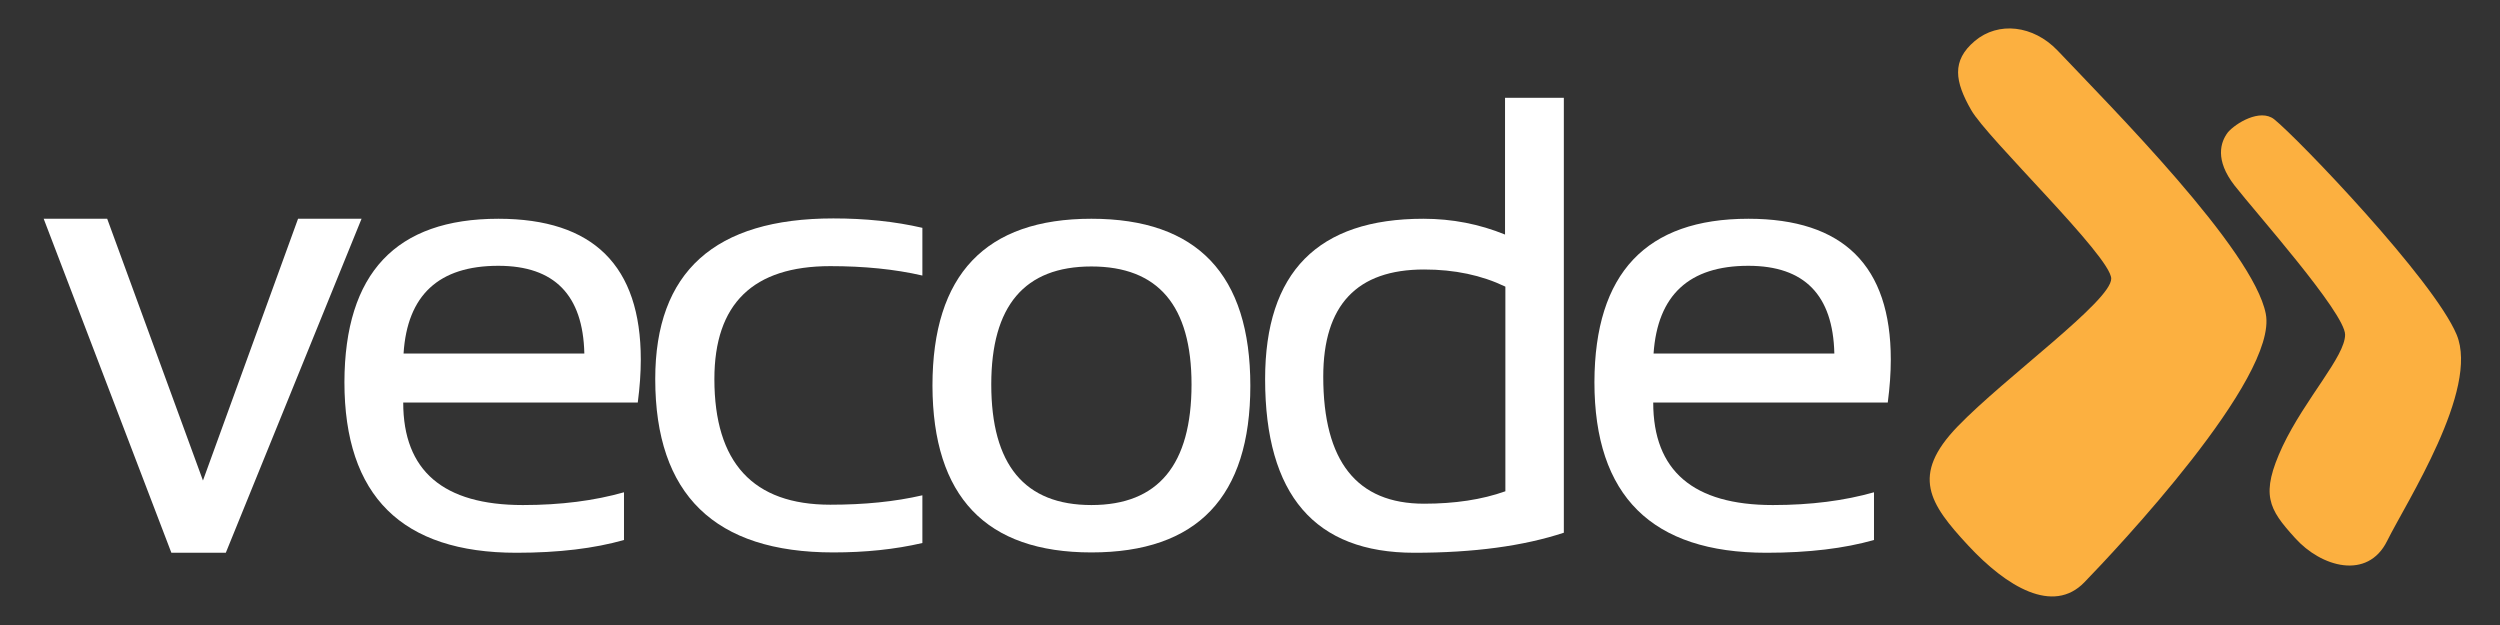
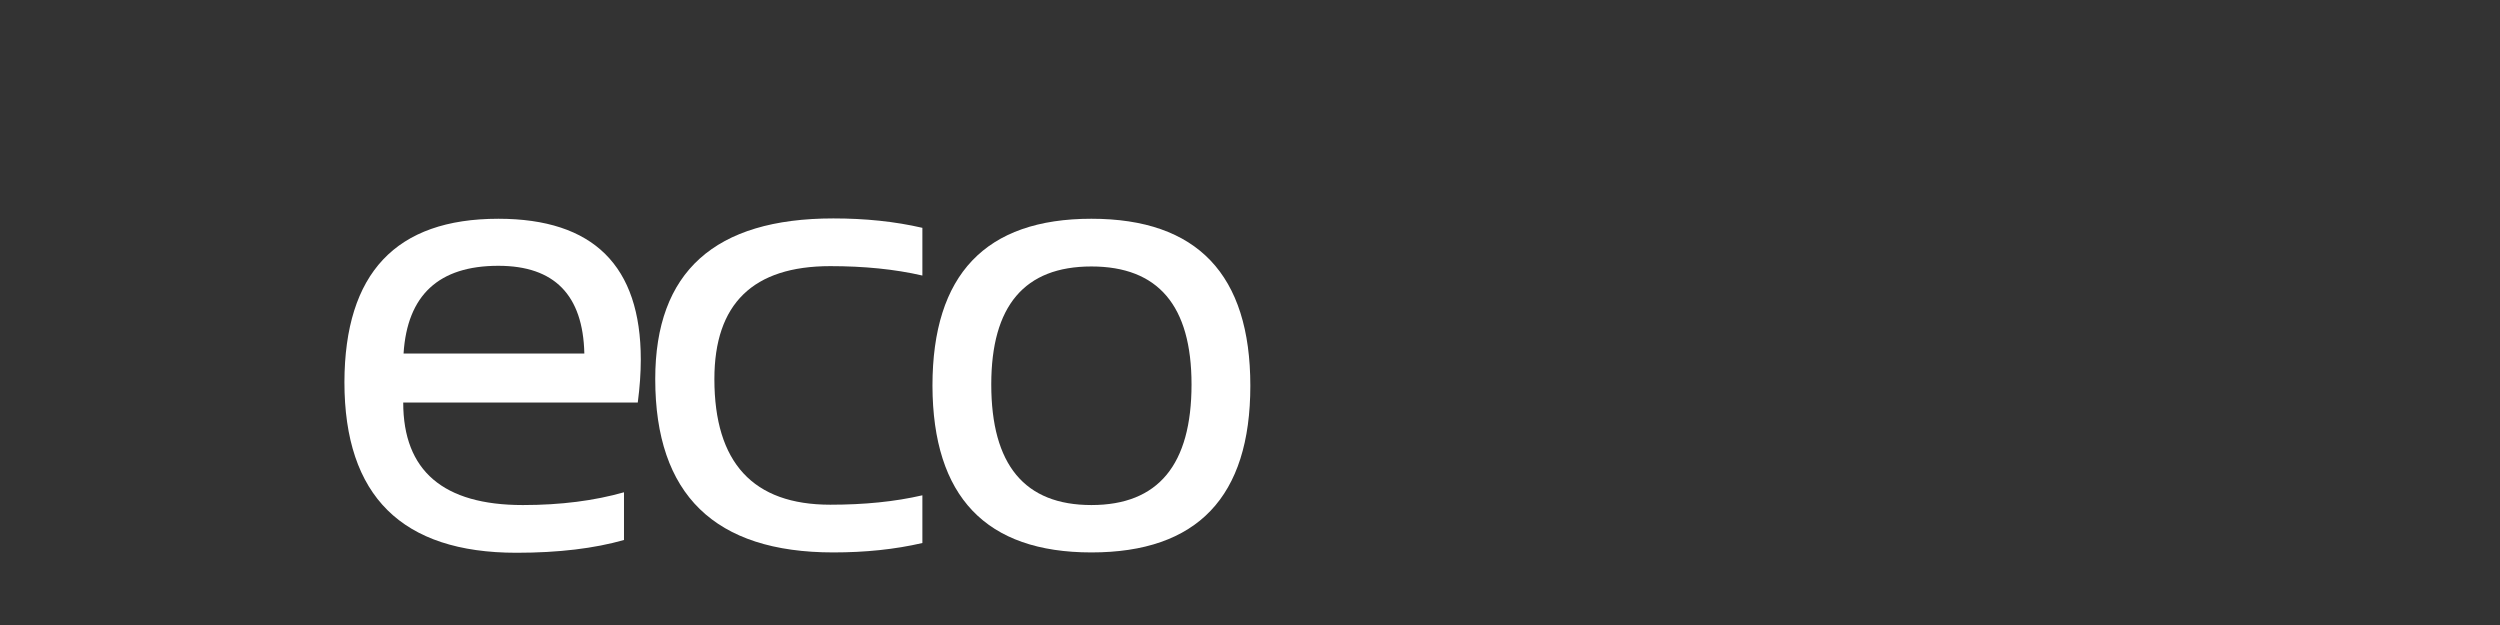
<svg xmlns="http://www.w3.org/2000/svg" width="100%" height="100%" viewBox="0 0 744 186" version="1.1" xml:space="preserve" style="fill-rule:evenodd;clip-rule:evenodd;stroke-linejoin:round;stroke-miterlimit:2;">
  <rect x="0" y="0" width="744" height="186" fill="#333333" stroke="none" />
  <g id="Artboard1">
    <g>
      <g>
-         <path d="M612.3,15.001c16,16.9 58.3,59.301 62,78.401c3.7,19.1 -44.7,70.3 -54,79.9c-9.3,9.6 -23.1,1.4 -34.6,-11c-11.5,-12.4 -17.2,-20.8 -3.1,-35.4c14.1,-14.6 45.8,-37.4 45.7,-44c-0.1,-6.6 -37,-41.801 -41.7,-50.201c-4.8,-8.4 -5.9,-14.6 1.1,-20.5c7,-5.9 17.4,-4.7 24.6,2.8Z" style="fill:#fcb040;fill-rule:nonzero;" />
-         <path d="M676.8,35.501c7,5.6 47.5,47.801 54.3,64.101c6.8,16.3 -14.9,49.7 -20.7,61.4c-5.8,11.7 -19.6,7.8 -27.4,-0.9c-7.9,-8.7 -10.4,-12.9 -3.7,-27.3c6.8,-14.3 18.6,-26.7 18.6,-33.2c0,-6.5 -27,-36.8 -32.9,-44.4c-5.9,-7.601 -4.2,-12.901 -2,-15.801c2.3,-2.7 9.6,-7.2 13.8,-3.9Z" style="fill:#fcb040;fill-rule:nonzero;" />
-       </g>
+         </g>
      <g>
-         <path d="M13,65.102l18.9,0l28.5,77.9l28.3,-77.9l18.9,0l-40.4,99.4l-16.2,0l-38,-99.4Z" style="fill:#fff;fill-rule:nonzero;" />
        <path d="M148.3,65.102c28.3,0 42.4,14 42.4,41.9c-0,4 -0.3,8.2 -0.9,12.8l-69.8,0c-0,20.3 11.9,30.5 35.6,30.5c11.3,-0 21.3,-1.3 30.1,-3.8l-0,14.2c-8.8,2.5 -19.4,3.8 -32,3.8c-34.1,0 -51.2,-16.9 -51.2,-50.8c0.1,-32.4 15.3,-48.6 45.8,-48.6Zm-28.2,40.1l53.8,0c-0.4,-17.4 -8.9,-26.1 -25.6,-26.1c-17.7,0 -27.1,8.7 -28.2,26.1Z" style="fill:#fff;fill-rule:nonzero;" />
        <path d="M274.5,161.602c-8.2,1.9 -17,2.8 -26.5,2.8c-35.3,-0 -53,-17.2 -53,-51.6c0,-31.9 17.7,-47.8 53,-47.8c9.5,-0 18.3,0.9 26.5,2.8l0,14.2c-8.2,-1.9 -17.4,-2.8 -27.4,-2.8c-23,-0 -34.5,11.2 -34.5,33.6c0,24.9 11.5,37.4 34.5,37.4c10.1,-0 19.2,-0.9 27.4,-2.8l0,14.2Z" style="fill:#fff;fill-rule:nonzero;" />
        <path d="M277.5,114.802c0,-33.1 15.8,-49.7 47.3,-49.7c31.5,0 47.3,16.6 47.3,49.7c0,33.1 -15.8,49.6 -47.3,49.6c-31.4,-0 -47.2,-16.6 -47.3,-49.6Zm47.3,35.5c19.9,-0 29.8,-12 29.8,-35.9c0,-23.4 -9.9,-35.1 -29.8,-35.1c-19.9,-0 -29.8,11.7 -29.8,35.1c0,23.9 9.9,35.9 29.8,35.9Z" style="fill:#fff;fill-rule:nonzero;" />
-         <path d="M465.5,158.502c-12.1,4 -26.9,6 -44.6,6c-29.6,0 -44.4,-17.2 -44.4,-51.7c0,-31.8 15.7,-47.7 47.1,-47.7c8.6,0 16.7,1.6 24.3,4.7l-0,-40.701l17.5,-0l-0,129.401l0.1,0Zm-17.5,-73.2c-7.1,-3.4 -15.1,-5.1 -24.2,-5.1c-20,-0 -30,10.6 -30,31.9c-0,25.2 10,37.8 30,37.8c9.1,-0 17.2,-1.2 24.2,-3.7l-0,-60.9Z" style="fill:#fff;fill-rule:nonzero;" />
-         <path d="M520.3,65.102c28.3,0 42.4,14 42.4,41.9c0,4 -0.3,8.2 -0.9,12.8l-69.8,0c0,20.3 11.9,30.5 35.6,30.5c11.3,-0 21.3,-1.3 30.1,-3.8l0,14.2c-8.8,2.5 -19.4,3.8 -32,3.8c-34.1,0 -51.2,-16.9 -51.2,-50.8c0.1,-32.4 15.4,-48.6 45.8,-48.6Zm-28.2,40.1l53.8,0c-0.4,-17.4 -8.9,-26.1 -25.6,-26.1c-17.6,0 -27,8.7 -28.2,26.1Z" style="fill:#fff;fill-rule:nonzero;" />
      </g>
    </g>
  </g>
</svg>